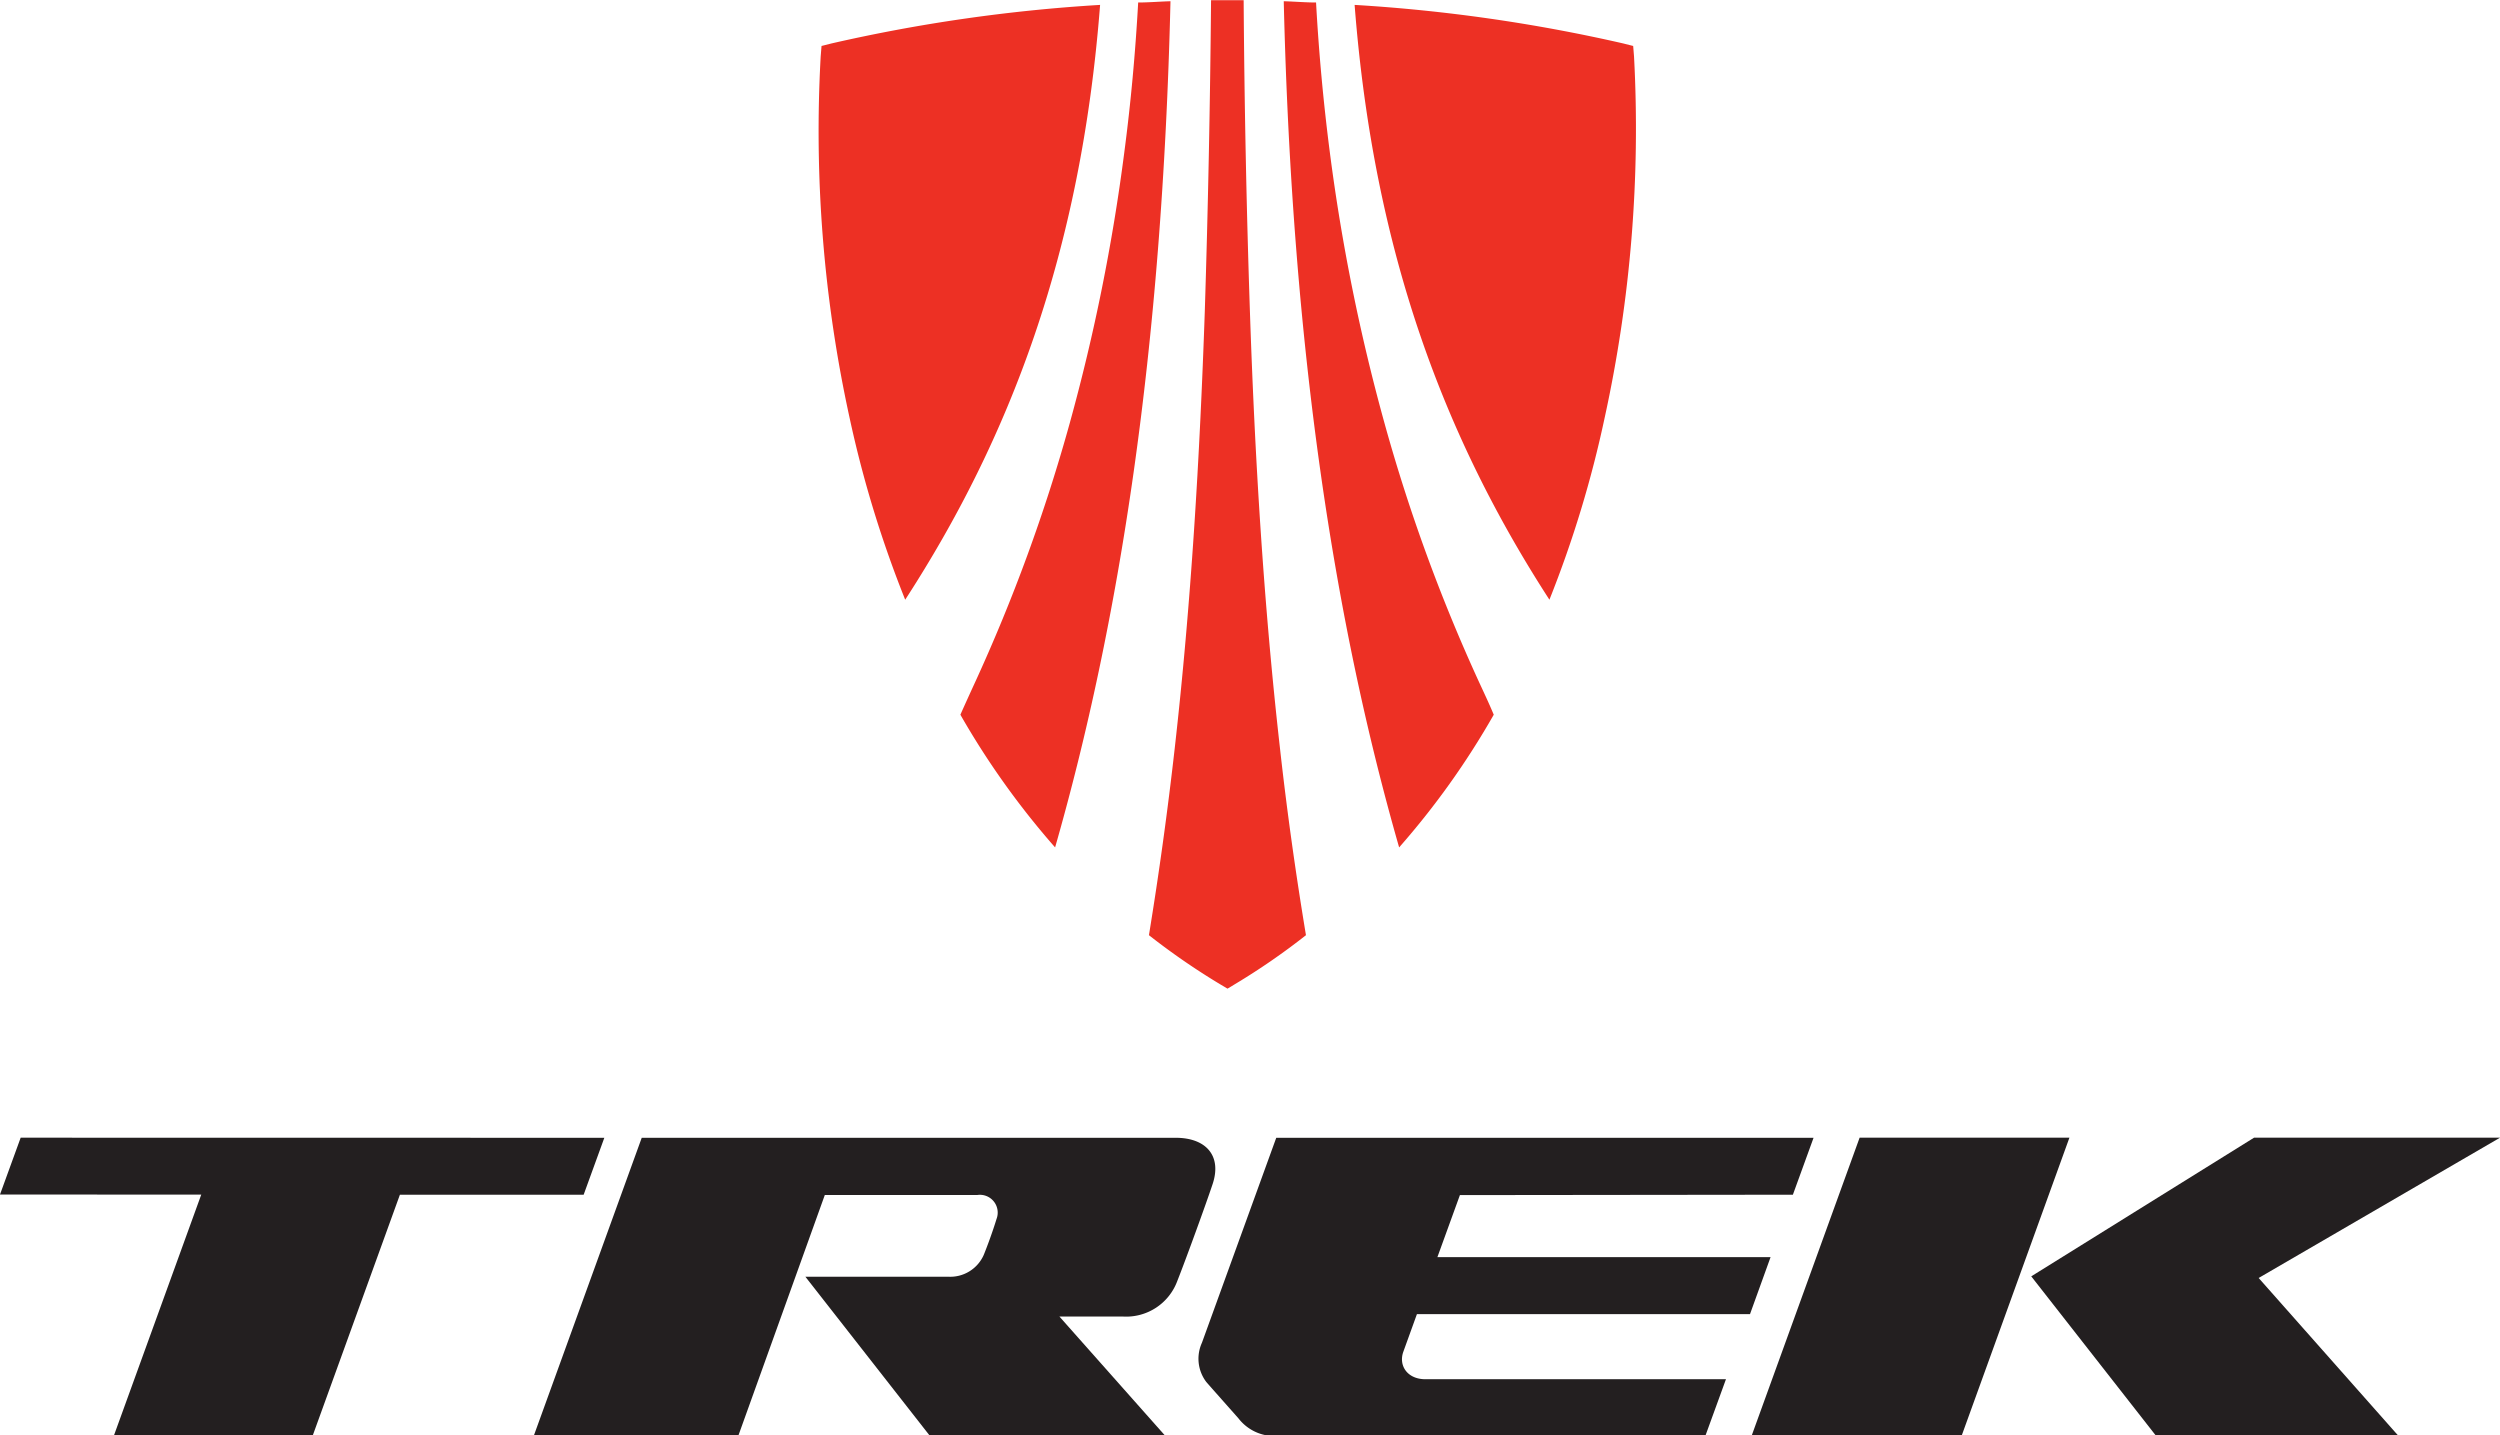
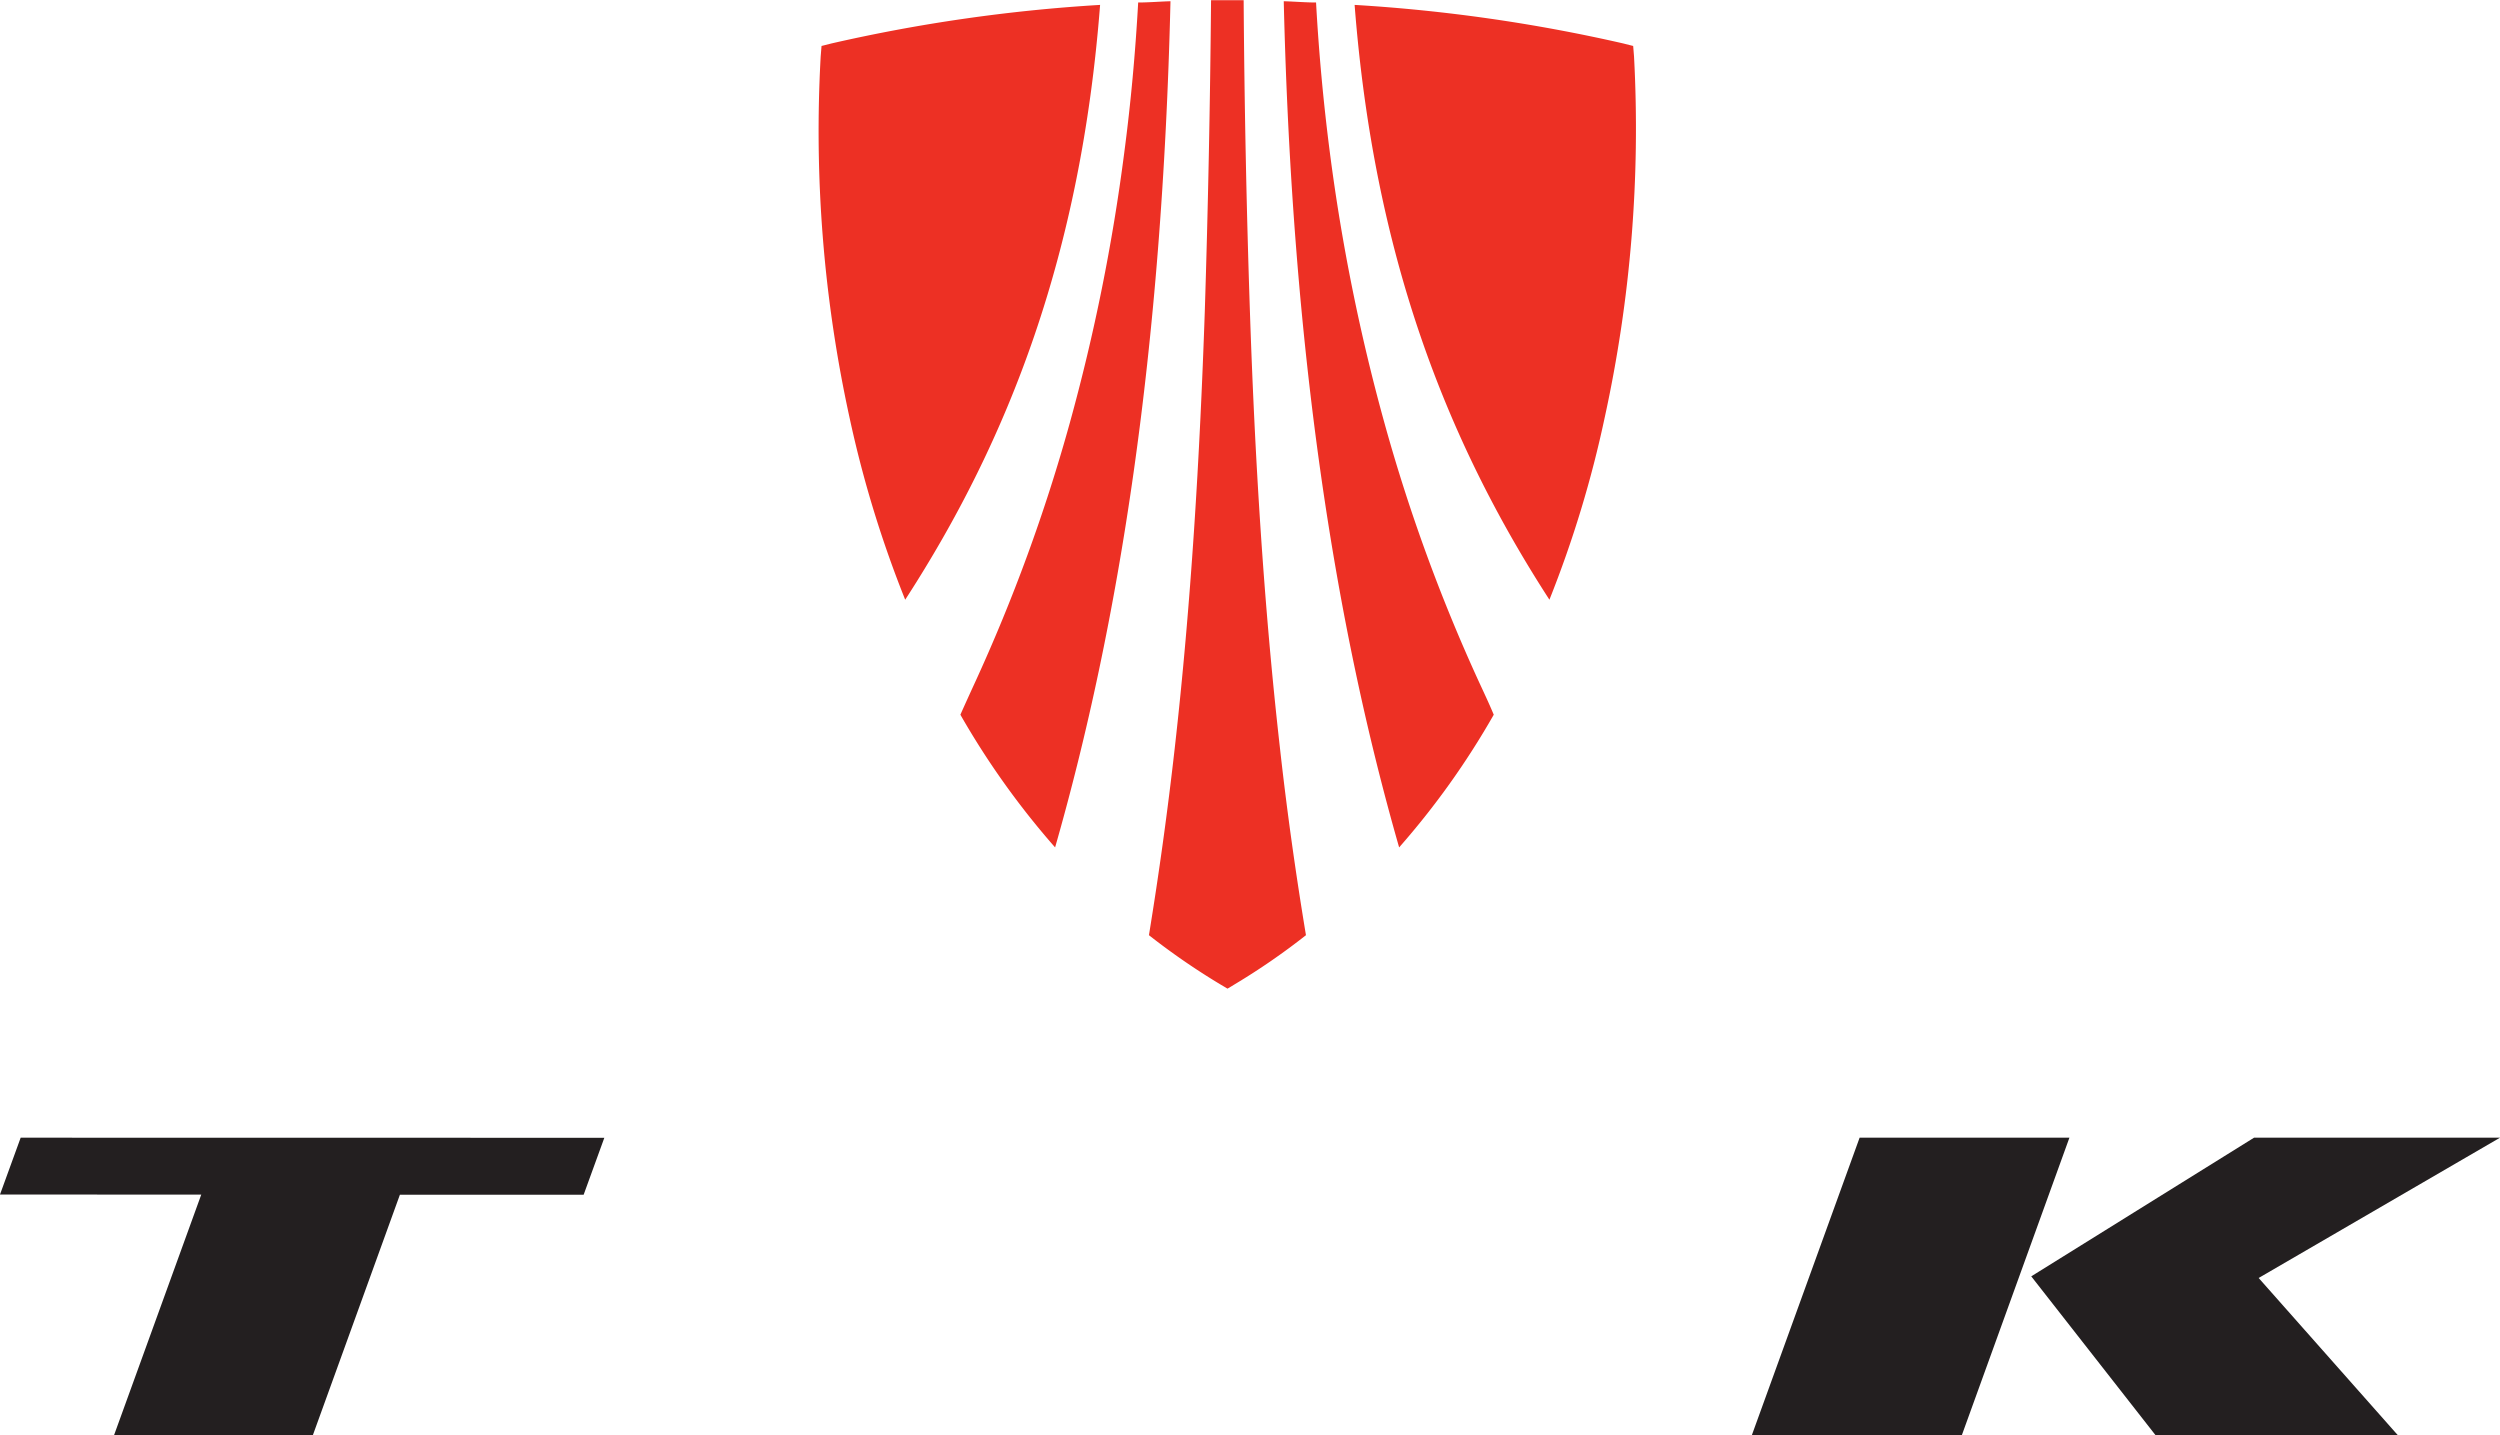
<svg xmlns="http://www.w3.org/2000/svg" id="Layer_1" data-name="Layer 1" viewBox="0 0 260 149.29">
  <defs>
    <style>.cls-1{fill:#231f20;}.cls-2{fill:#ed3024;}</style>
  </defs>
  <title>trek-260</title>
  <polygon class="cls-1" points="62.85 118.33 2.15 118.32 0 124.23 20.93 124.24 11.86 149.26 32.54 149.25 41.59 124.25 60.7 124.25 62.85 118.33" />
  <polygon class="cls-1" points="215.22 118.32 193.4 118.32 182.18 149.29 204.02 149.29 215.22 118.32" />
  <polygon class="cls-1" points="211.25 132.74 224.2 149.29 249.4 149.29 234.9 132.91 260 118.32 234.42 118.32 211.25 132.74" />
-   <path class="cls-1" d="M206.46,199.6l2.15-5.92H152.73L145,215a4,4,0,0,0,.45,4.07c.34.4,2.84,3.21,3.35,3.79a4.74,4.74,0,0,0,3.79,1.84h44.76l2.15-5.91H168.25c-1.91,0-2.82-1.44-2.3-2.87l1.41-3.9H202l2.14-5.93H169.49l2.34-6.45Z" transform="translate(-20 -75.35)" />
-   <path class="cls-1" d="M142.28,193.68H86.74l-11.23,31H96.78l9-25.05h15.86a1.85,1.85,0,0,1,2,2.49c-.39,1.28-.94,2.78-1.33,3.74a3.81,3.81,0,0,1-3.68,2.27H103.76l12.94,16.54h24.48l-11-12.4,6.6,0a5.67,5.67,0,0,0,5.66-3.7c.92-2.32,3-8.06,3.63-9.95C147.16,195.53,145.39,193.68,142.28,193.68Z" transform="translate(-20 -75.35)" />
  <path class="cls-2" d="M186.89,118.77a140.6,140.6,0,0,0,3.05-37.53l-.09-1.11-1.07-.27a170.89,170.89,0,0,0-27.9-4c2,25.85,9.44,45.15,20.26,61.86A116.34,116.34,0,0,0,186.89,118.77Z" transform="translate(-20 -75.35)" />
  <path class="cls-2" d="M173.86,146.37a179.37,179.37,0,0,1-9.87-27,202.66,202.66,0,0,1-5.69-28.2q-1-7.76-1.43-15.56c-1.1,0-2.22-.1-3.36-.13.87,36.43,5.32,64.71,12,88a83.34,83.34,0,0,0,9.84-13.8C174.87,148.53,174.36,147.45,173.86,146.37Z" transform="translate(-20 -75.35)" />
  <path class="cls-2" d="M108.35,118.77a139.63,139.63,0,0,1-3-37.53l.09-1.11,1.07-.27a170.89,170.89,0,0,1,27.9-4c-2,25.85-9.44,45.15-20.27,61.86A117.33,117.33,0,0,1,108.35,118.77Z" transform="translate(-20 -75.35)" />
  <path class="cls-2" d="M121.38,146.37a179.37,179.37,0,0,0,9.87-27,202.63,202.63,0,0,0,5.68-28.2c.68-5.17,1.15-10.36,1.44-15.56,1.1,0,2.22-.1,3.36-.13-.87,36.43-5.33,64.71-12,88a84,84,0,0,1-9.85-13.8Q120.63,148,121.38,146.37Z" transform="translate(-20 -75.35)" />
  <path class="cls-2" d="M153.12,153.19c-1.71-15.12-2.62-30.32-3.13-45.49q-.54-16.2-.65-32.33l-1.7,0h0l-1.69,0q-.14,16.16-.65,32.33c-.52,15.17-1.42,30.37-3.13,45.49q-1.1,9.74-2.68,19.42a72.72,72.72,0,0,0,7.38,5.09l.79.47h0l.78-.47a70.56,70.56,0,0,0,7.38-5.09C154.75,166.16,153.84,159.68,153.12,153.19Z" transform="translate(-20 -75.35)" />
</svg>